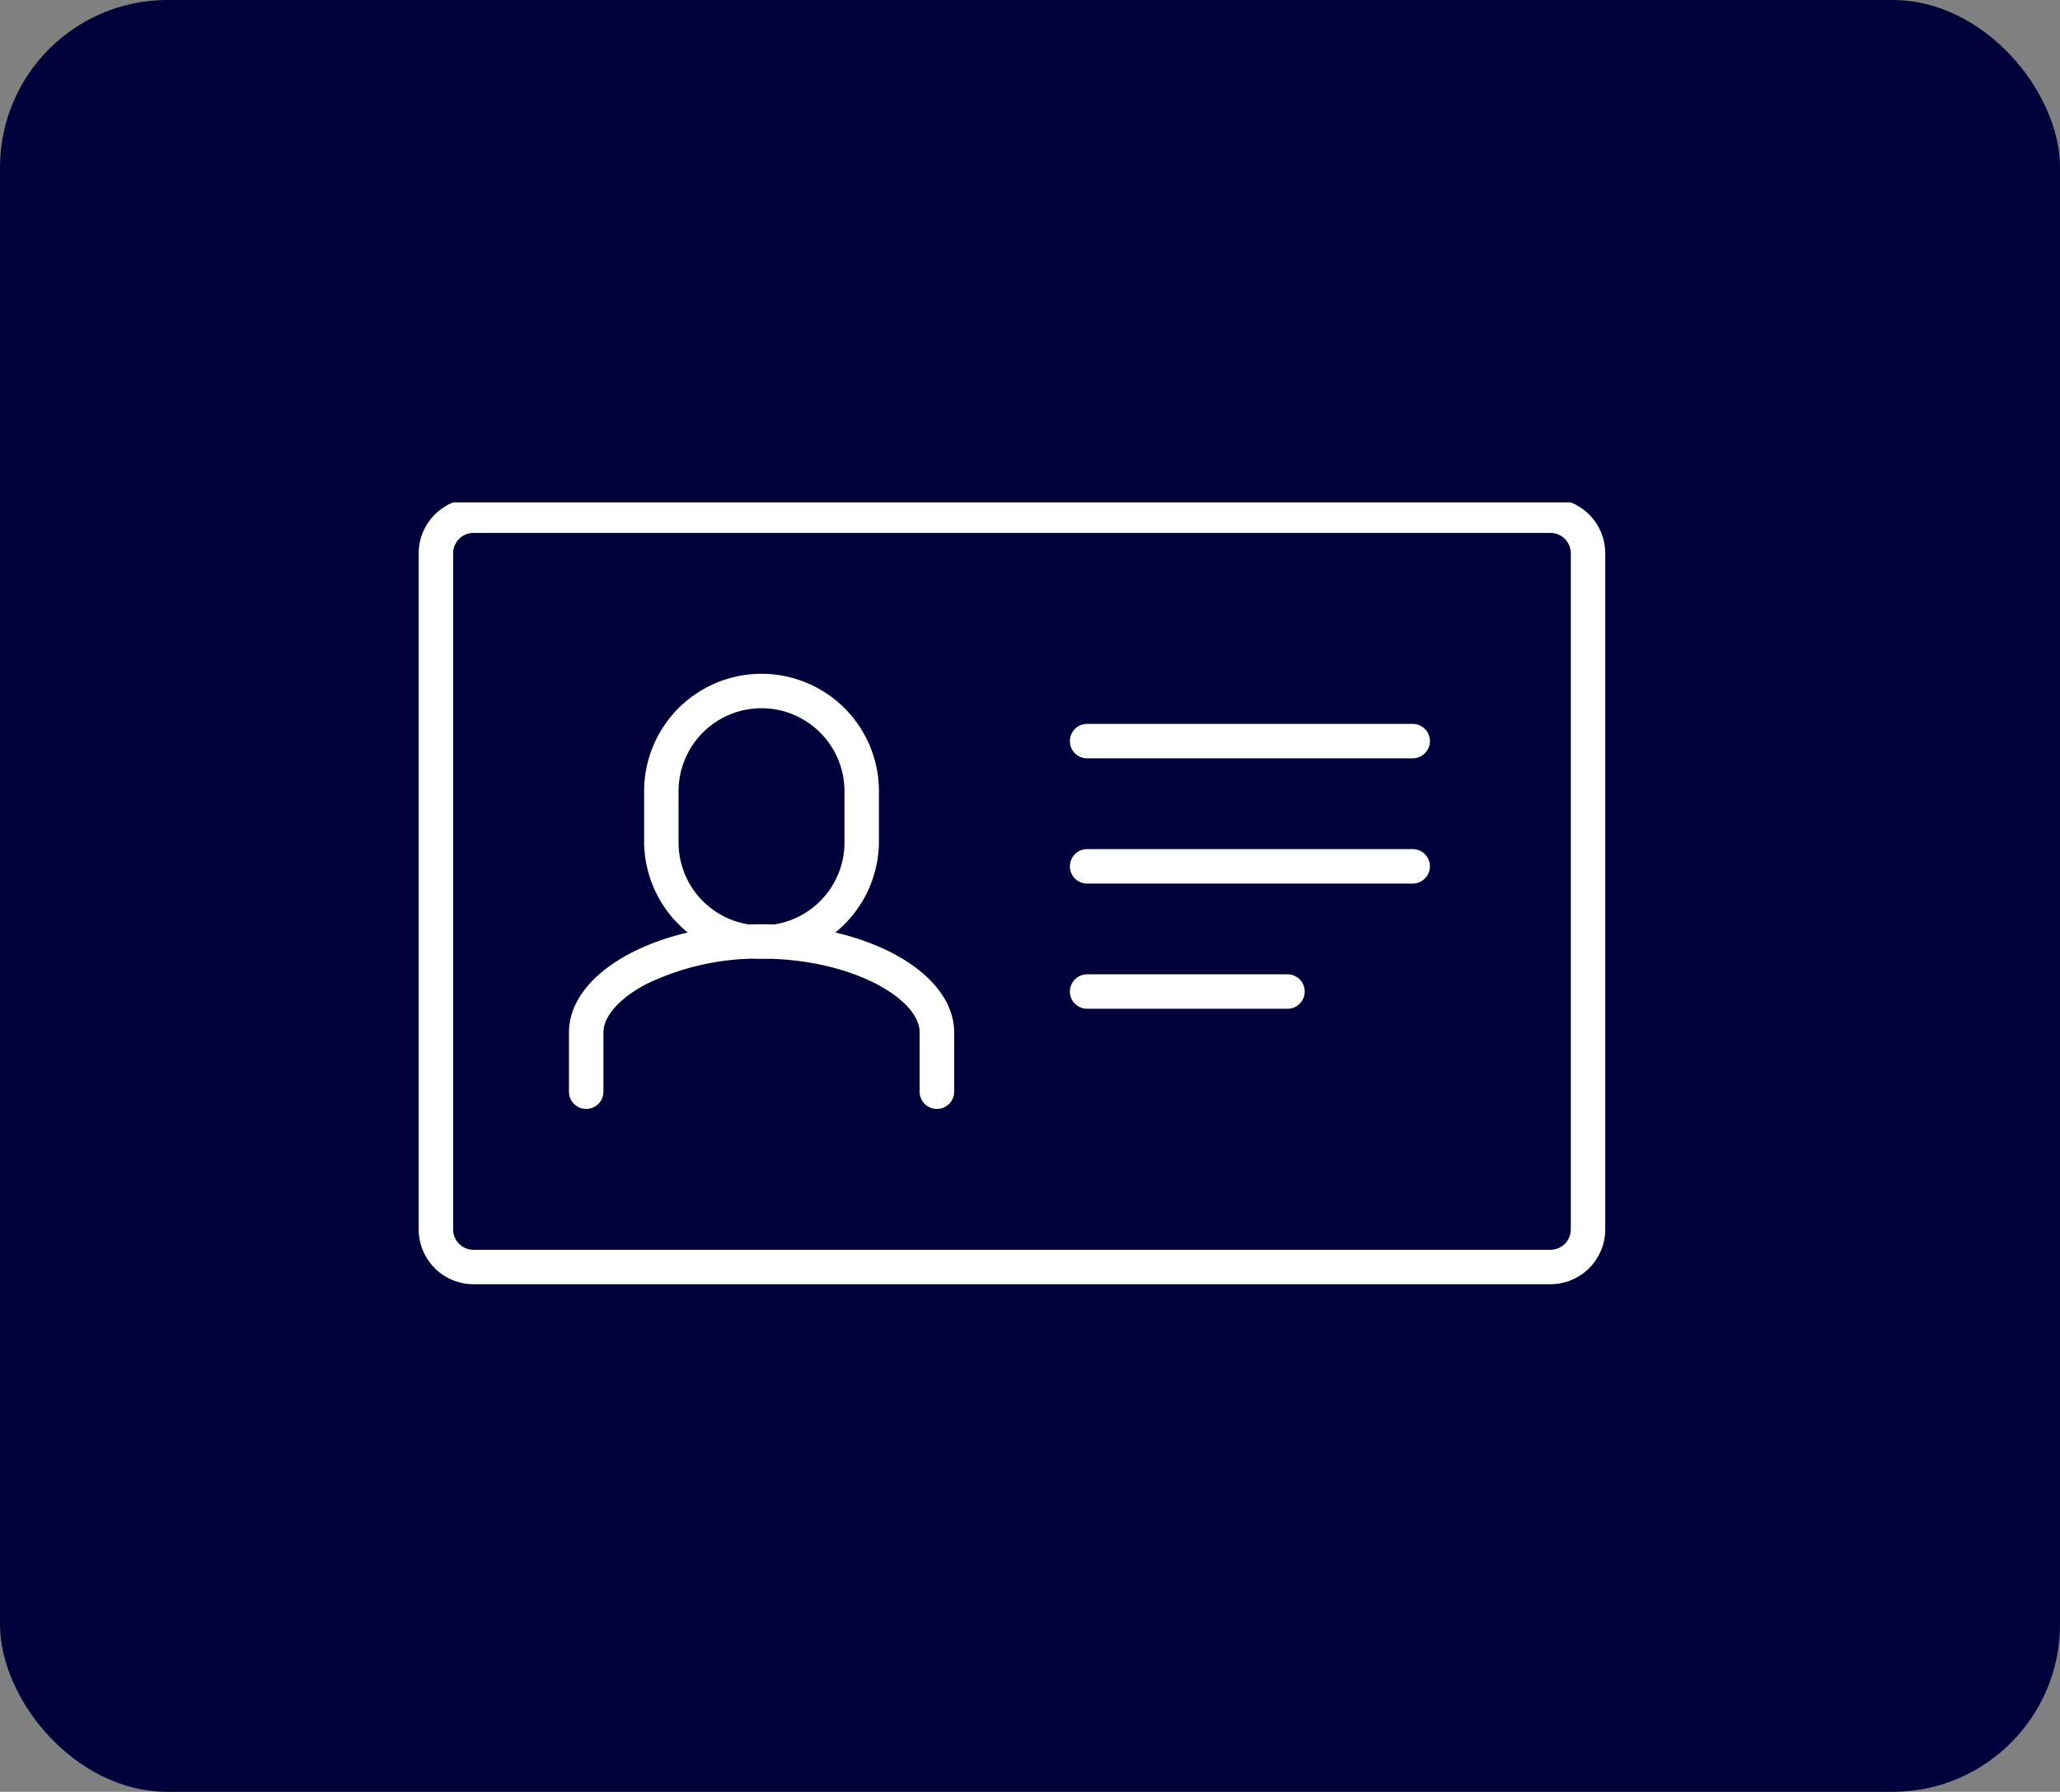
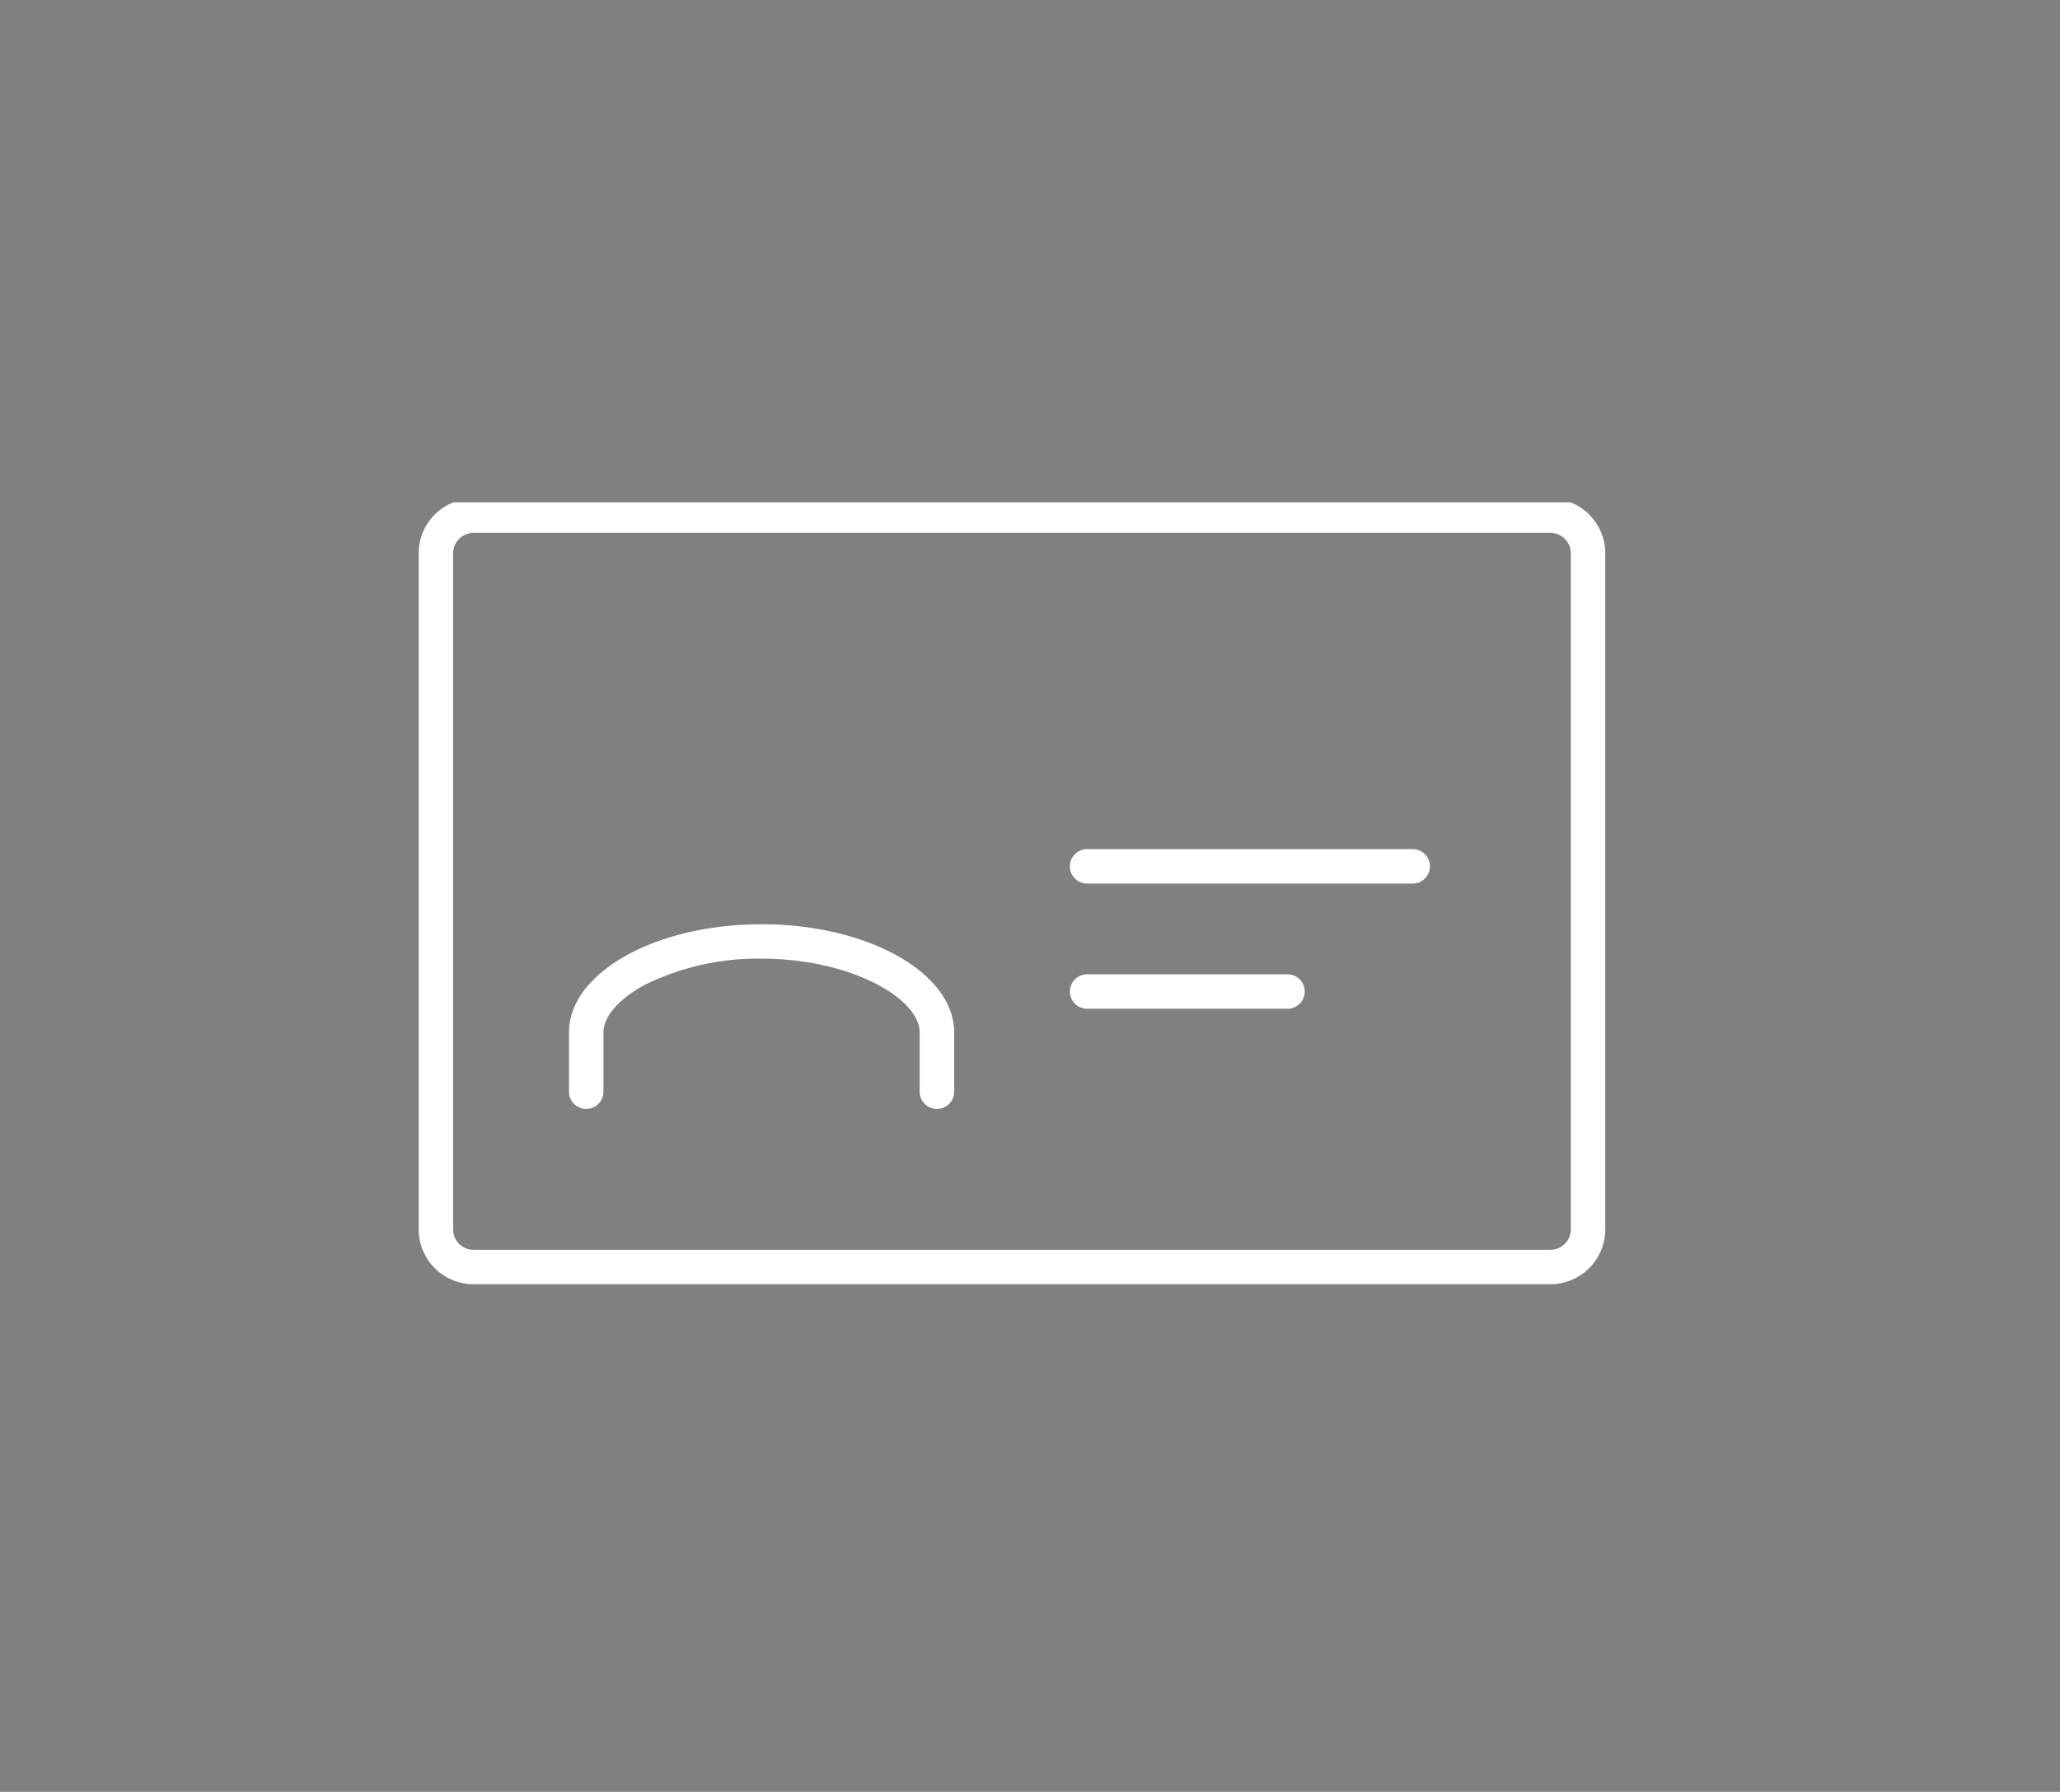
<svg xmlns="http://www.w3.org/2000/svg" width="123" height="107" viewBox="0 0 123 107">
  <rect x="0" y="0" width="123" height="107" fill="#808080" stroke="none" />
  <defs>
    <clipPath id="clip-path">
      <rect id="Rectangle_50" data-name="Rectangle 50" width="71" height="47" transform="translate(0 0.232)" fill="#fff" />
    </clipPath>
  </defs>
  <g id="Group_169" data-name="Group 169" transform="translate(-728 -2754)">
-     <rect id="Rectangle_9" data-name="Rectangle 9" width="123" height="107" rx="10" transform="translate(728 2754)" fill="#00013a" />
    <g id="Group_103" data-name="Group 103" transform="translate(753 2783.768)">
      <g id="Group_102" data-name="Group 102" clip-path="url(#clip-path)">
        <path id="Path_180" data-name="Path 180" d="M67.576,46.92H3.271A3.275,3.275,0,0,1,0,43.649V3.271A3.275,3.275,0,0,1,3.271,0H67.576a3.275,3.275,0,0,1,3.271,3.271V43.649a3.275,3.275,0,0,1-3.271,3.271M3.271,2.056A1.216,1.216,0,0,0,2.056,3.271V43.649a1.216,1.216,0,0,0,1.215,1.215H67.576a1.216,1.216,0,0,0,1.215-1.215V3.271a1.216,1.216,0,0,0-1.215-1.215Z" fill="#fff" />
-         <path id="Path_181" data-name="Path 181" d="M79.016,73.011A7.018,7.018,0,0,1,72.006,66V63.01a7.01,7.01,0,0,1,14.02,0V66a7.018,7.018,0,0,1-7.01,7.01m0-14.955a4.959,4.959,0,0,0-4.954,4.954V66a4.954,4.954,0,1,0,9.907,0V63.01a4.959,4.959,0,0,0-4.954-4.954" transform="translate(-58.546 -45.532)" fill="#fff" />
        <path id="Path_182" data-name="Path 182" d="M69.965,147.029A1.028,1.028,0,0,1,68.937,146v-3.539c0-2.038-4.124-4.406-9.44-4.406a15.26,15.26,0,0,0-6.92,1.54c-1.578.838-2.52,1.91-2.52,2.866V146A1.028,1.028,0,0,1,48,146v-3.539C48,138.9,53.157,136,59.5,136s11.5,2.9,11.5,6.462V146a1.028,1.028,0,0,1-1.028,1.028" transform="translate(-39.027 -110.577)" fill="#fff" />
-         <path id="Path_183" data-name="Path 183" d="M228.469,74.056H209.028a1.028,1.028,0,1,1,0-2.056h19.441a1.028,1.028,0,1,1,0,2.056" transform="translate(-169.118 -58.541)" fill="#fff" />
        <path id="Path_184" data-name="Path 184" d="M228.469,114.056H209.028a1.028,1.028,0,1,1,0-2.056h19.441a1.028,1.028,0,1,1,0,2.056" transform="translate(-169.118 -91.063)" fill="#fff" />
        <path id="Path_185" data-name="Path 185" d="M220.992,154.056H209.028a1.028,1.028,0,1,1,0-2.056h11.964a1.028,1.028,0,0,1,0,2.056" transform="translate(-169.118 -123.586)" fill="#fff" />
      </g>
    </g>
  </g>
</svg>